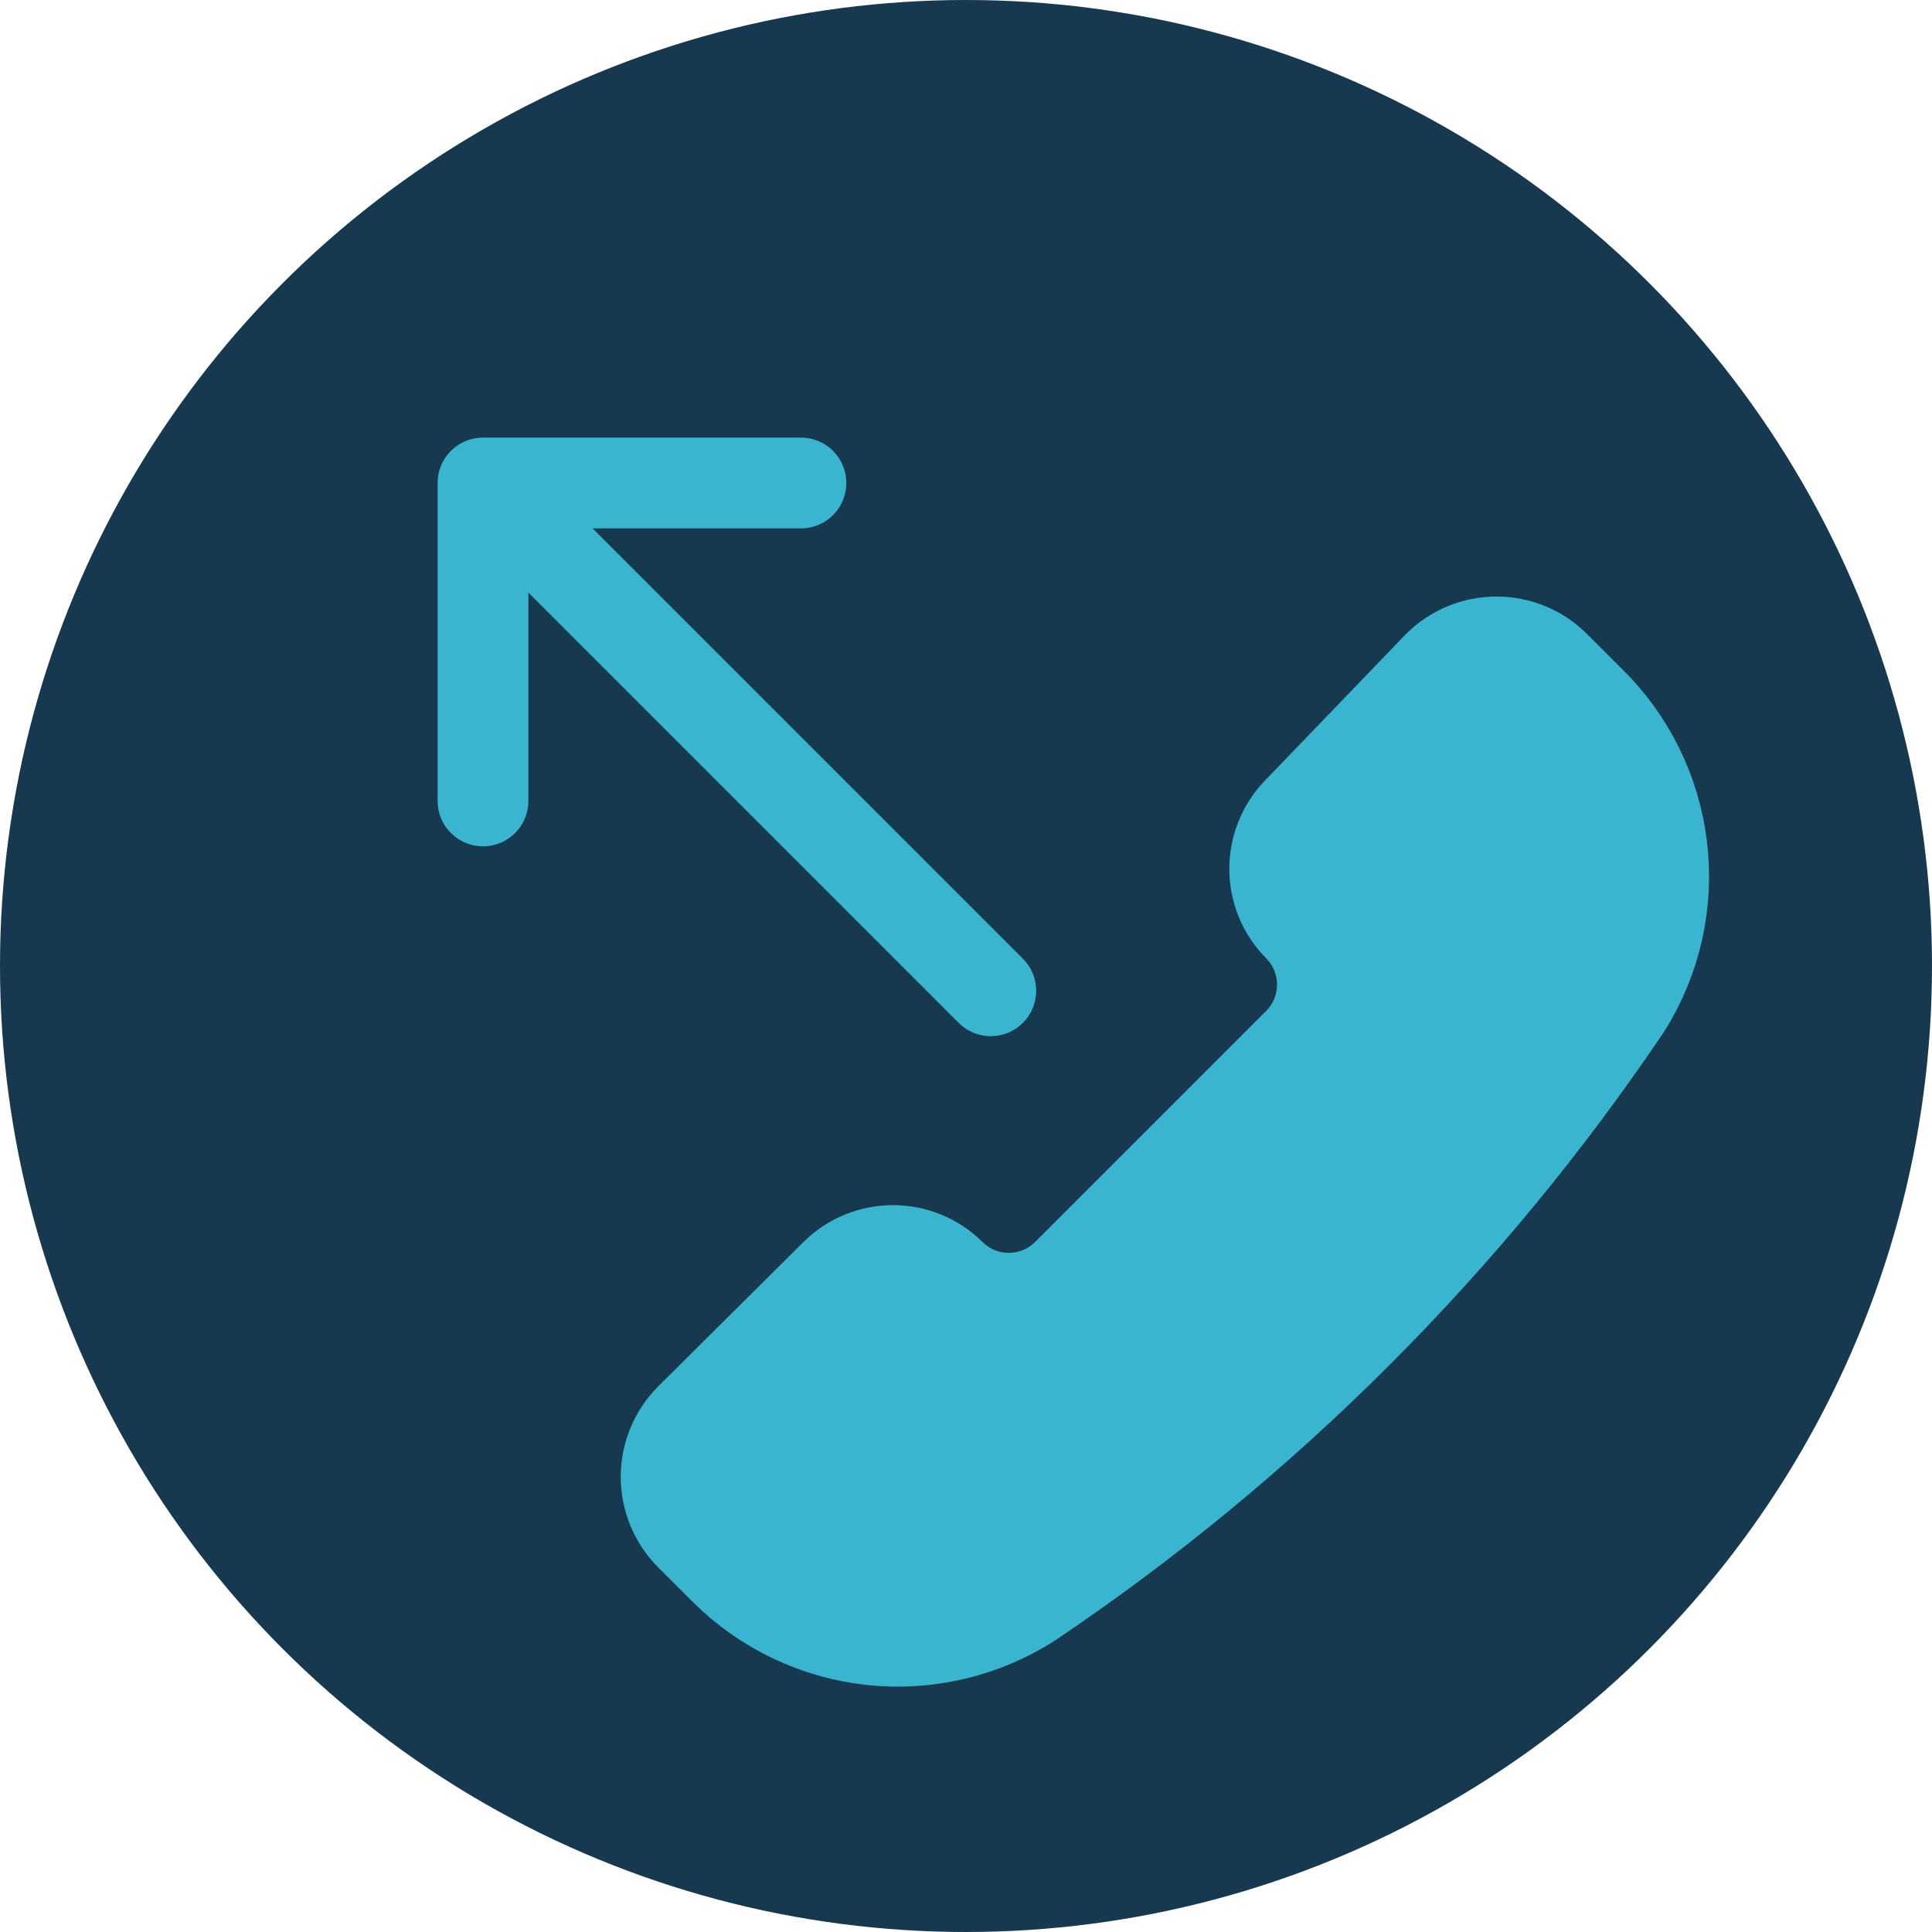
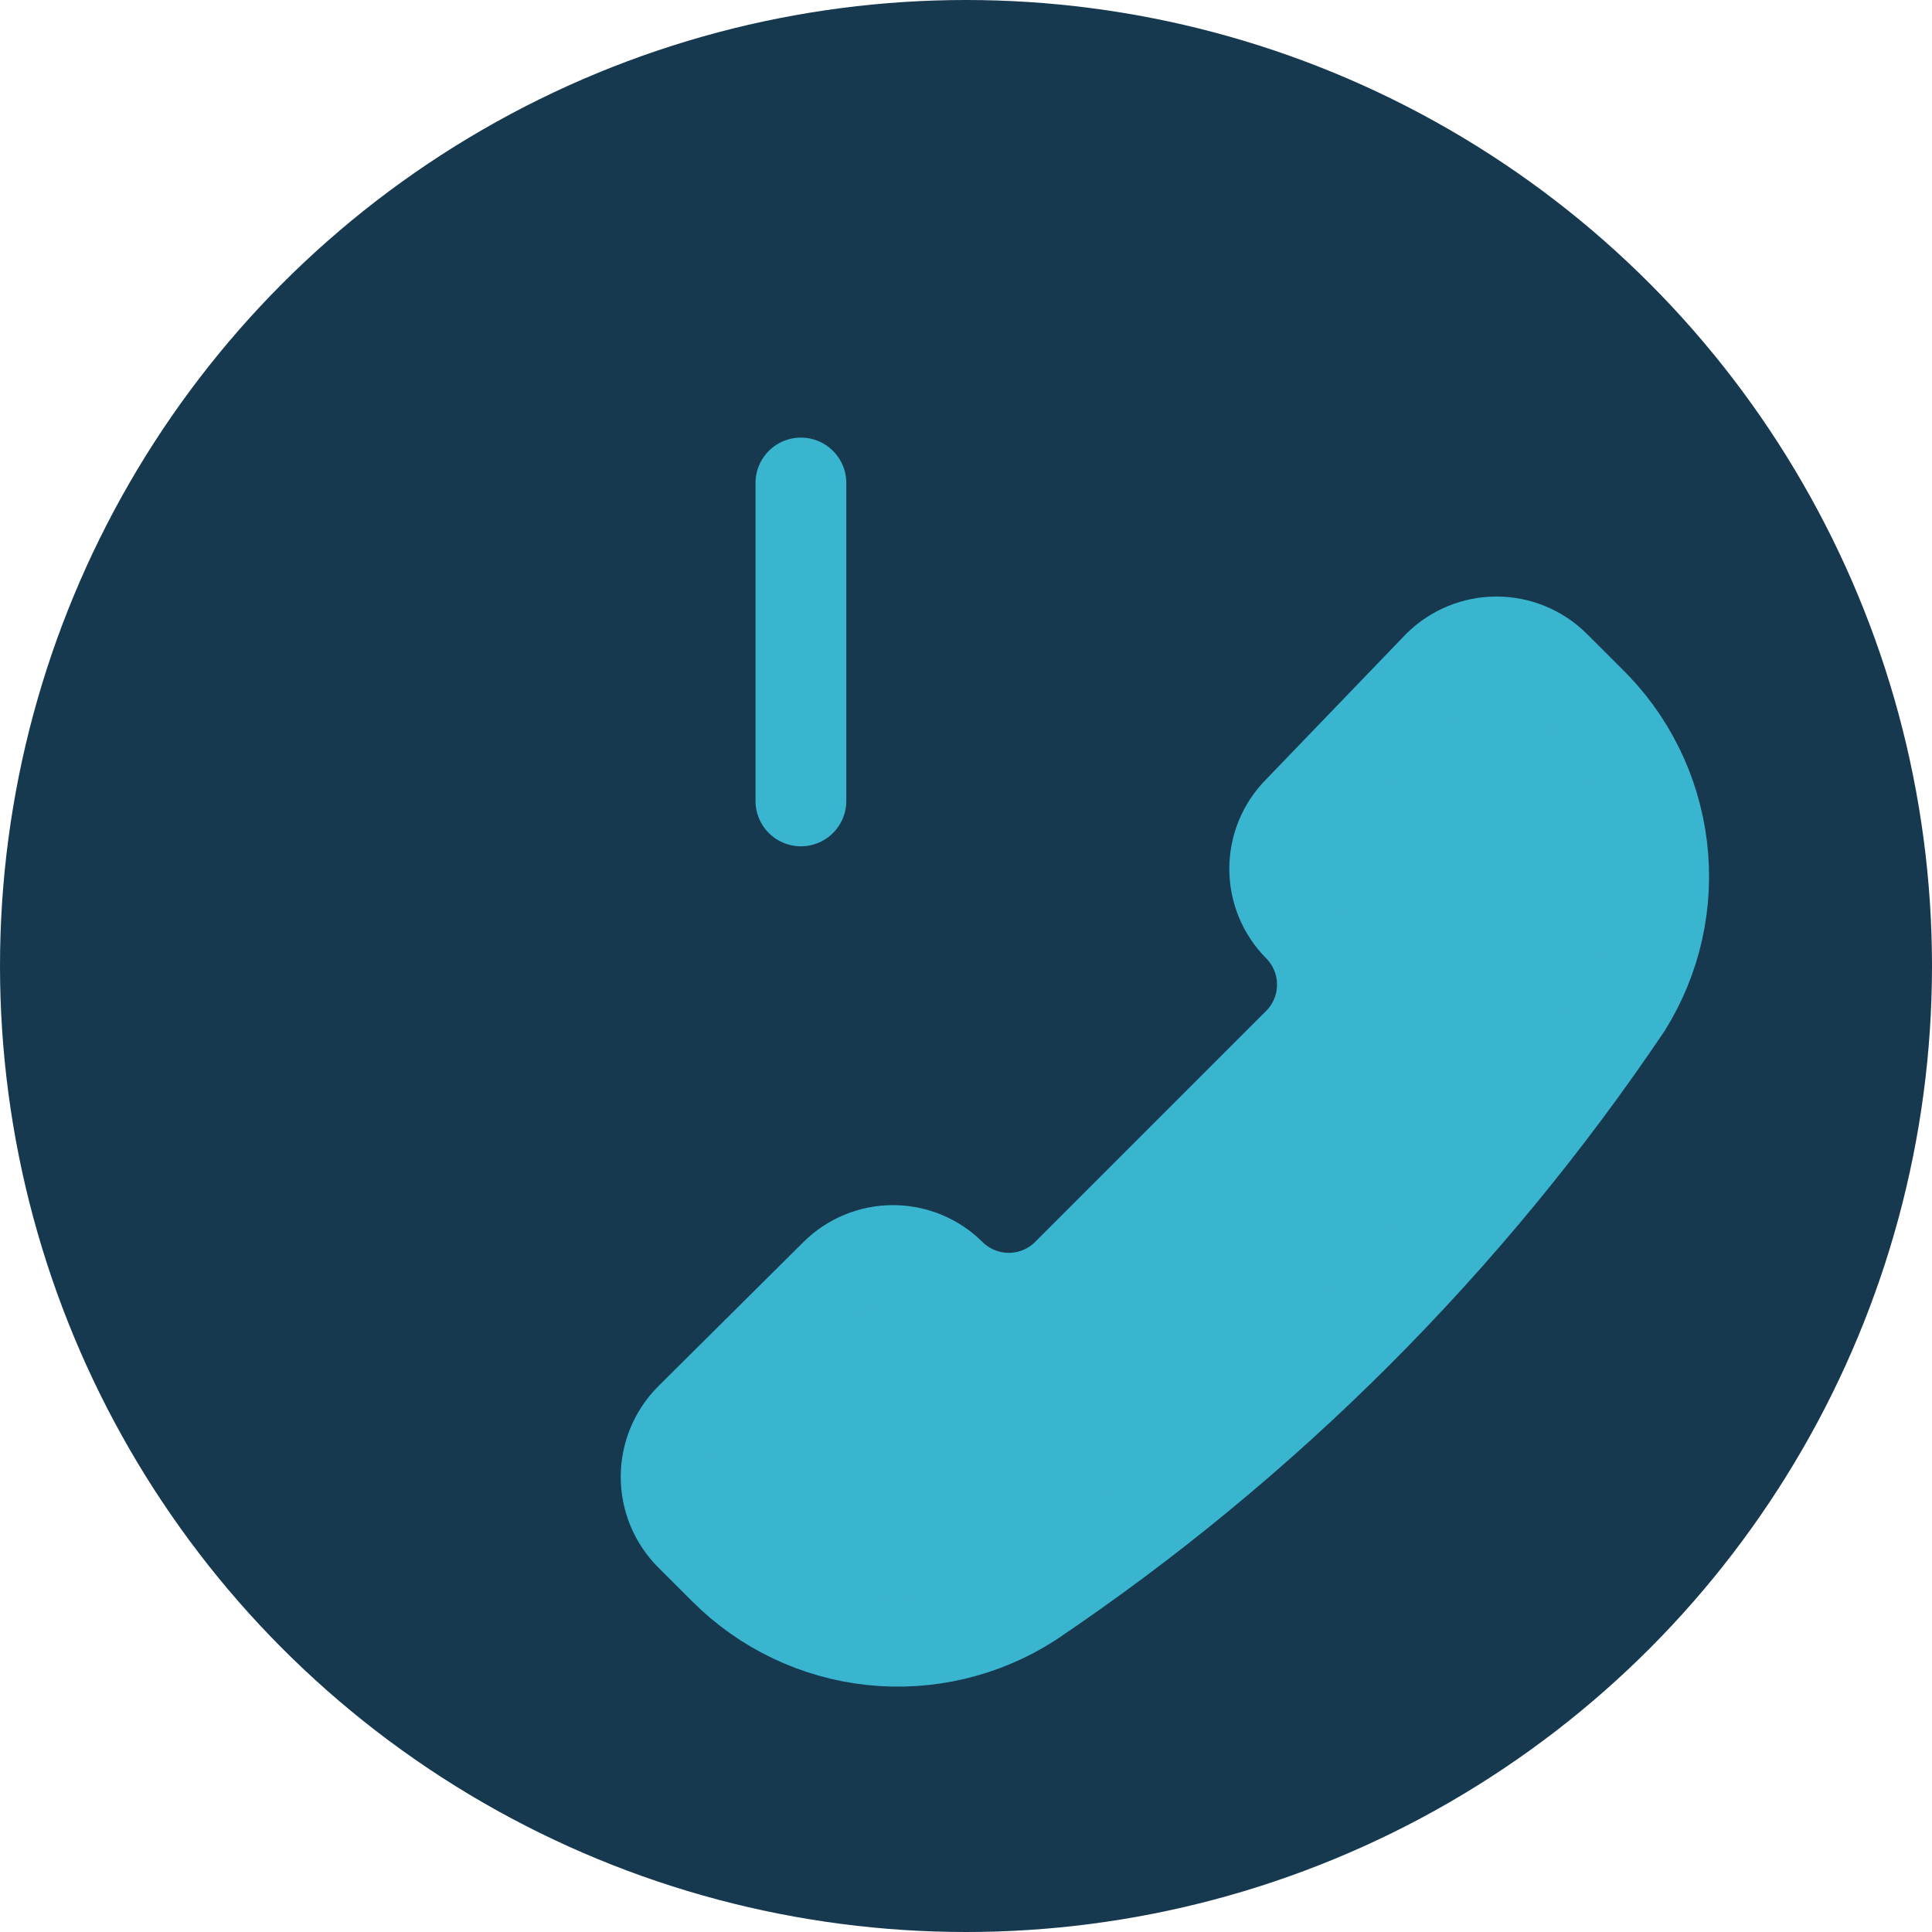
<svg xmlns="http://www.w3.org/2000/svg" width="33" height="33" viewBox="0 0 33 33" fill="none">
  <circle cx="16.5" cy="16.5" r="16.5" fill="#173950" />
  <path d="M17.603 27.367C16.799 27.884 15.842 28.111 14.891 28.01C13.94 27.908 13.052 27.484 12.376 26.808L11.786 26.219C11.525 25.954 11.378 25.598 11.378 25.226C11.378 24.854 11.525 24.497 11.786 24.233L14.268 21.767C14.53 21.506 14.884 21.36 15.253 21.36C15.622 21.36 15.976 21.506 16.238 21.767C16.503 22.028 16.859 22.175 17.231 22.175C17.603 22.175 17.959 22.028 18.224 21.767L22.18 17.811C22.441 17.547 22.588 17.19 22.588 16.818C22.588 16.446 22.441 16.089 22.18 15.825C21.919 15.563 21.773 15.209 21.773 14.84C21.773 14.471 21.919 14.117 22.18 13.855L24.569 11.373C24.833 11.111 25.19 10.965 25.561 10.965C25.933 10.965 26.29 11.111 26.554 11.373L27.144 11.962C27.832 12.63 28.27 13.512 28.386 14.464C28.502 15.415 28.288 16.378 27.78 17.19C25.075 21.206 21.619 24.662 17.603 27.367Z" fill="#3AB5CF" stroke="#3AB5CF" stroke-width="1.551" stroke-linecap="round" stroke-linejoin="round" />
-   <path d="M13.68 8.25H8.25V13.68" stroke="#3AB5CF" stroke-width="1.551" stroke-linecap="round" stroke-linejoin="round" />
+   <path d="M13.68 8.25V13.68" stroke="#3AB5CF" stroke-width="1.551" stroke-linecap="round" stroke-linejoin="round" />
  <path d="M9.166 9.166L16.923 16.923L9.166 9.166Z" fill="#3AB5CF" />
-   <path d="M9.166 9.166L16.923 16.923" stroke="#3AB5CF" stroke-width="1.551" stroke-linecap="round" stroke-linejoin="round" />
</svg>